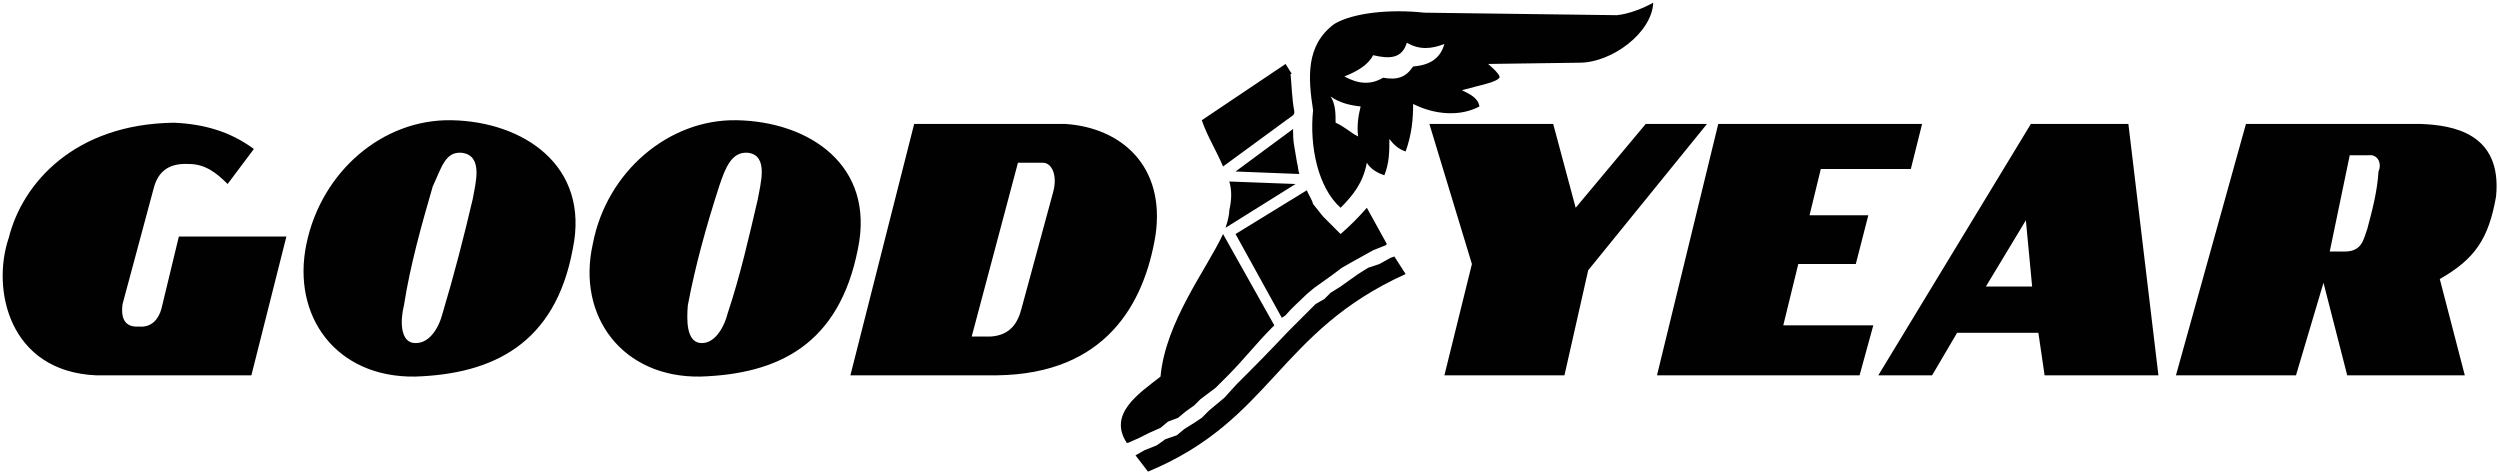
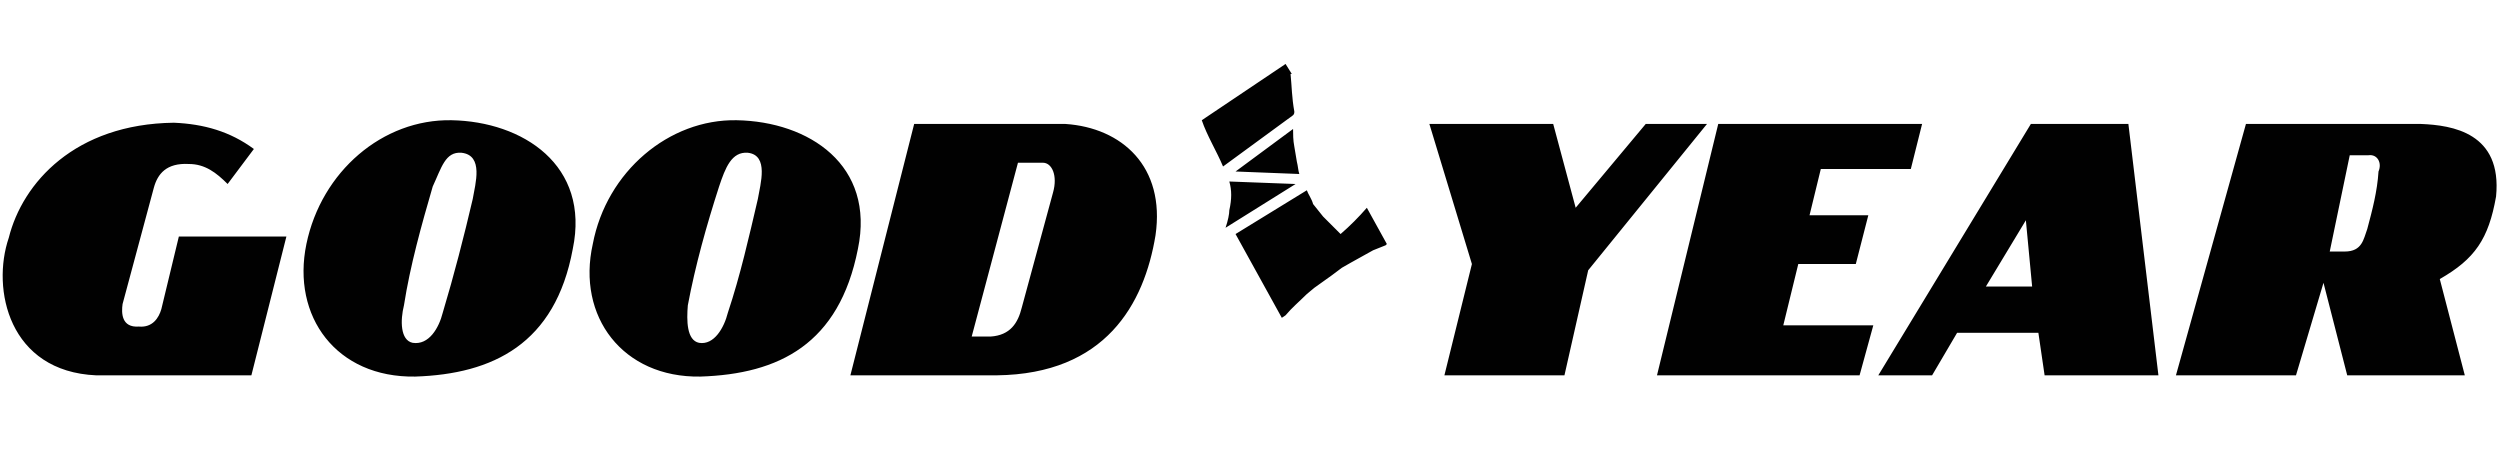
<svg xmlns="http://www.w3.org/2000/svg" width="1867" height="354" viewBox="0 0 1867 354" fill="none">
  <path fill-rule="evenodd" clip-rule="evenodd" d="M550.088 89.782C499.658 88.849 452.964 128.072 442.692 182.237C430.551 236.402 465.105 282.162 523.005 281.228C581.84 279.36 626.666 256.947 640.674 185.972C653.749 123.389 604.253 90.716 550.088 89.782ZM565.964 148.617C559.427 176.633 552.89 205.584 543.551 233.6C540.749 244.807 533.278 257.881 522.071 256.026C512.733 254.146 512.733 239.216 513.666 228.01C519.27 198.113 527.675 168.241 537.014 139.291C541.683 125.283 546.352 113.129 558.493 114.076C574.369 115.931 567.832 137.41 565.964 148.617ZM337.163 89.782C285.799 88.849 240.039 128.072 228.82 182.237C217.613 236.402 251.246 282.162 310.067 281.228C367.968 279.36 414.662 256.947 427.736 185.972C440.824 123.389 390.394 90.716 337.163 89.782ZM353.039 148.617C346.502 176.633 339.031 205.584 330.626 233.6C327.824 244.807 320.353 257.881 308.213 256.026C298.874 254.146 298.874 239.216 301.675 228.01C306.345 198.113 314.75 168.241 323.155 139.291C329.692 125.283 332.494 113.129 344.634 114.076C361.444 115.931 354.907 137.41 353.039 148.617ZM120.502 230.799C118.635 237.336 113.965 244.807 103.693 243.873C90.618 244.807 90.618 233.6 91.539 227.063L114.886 140.212C117.688 129.939 124.225 121.534 141.035 122.468C153.175 122.468 161.58 129.005 169.985 137.41L189.597 111.262C171.853 98.187 152.241 92.584 129.828 91.65C56.052 92.584 16.829 136.476 6.556 177.58C-6.518 215.856 6.556 277.493 71.928 280.307H187.729L213.878 176.646H133.564L120.502 230.799ZM965.665 86.047C966.599 85.113 966.599 84.179 966.599 83.245C964.718 72.973 964.718 64.568 963.784 55.229H964.718L960.062 47.758L897.492 89.782C901.227 100.989 908.698 113.129 913.368 124.336L965.665 86.047ZM960.062 235.468C964.718 229.852 970.321 225.195 975.951 219.579L981.554 214.923L988.091 210.253L994.628 205.584L1002.1 199.98L1008.64 196.245L1017.04 191.575L1025.42 186.919L1034.77 183.184L1035.71 182.25L1020.76 155.167C1014.7 162.163 1008.15 168.717 1001.15 174.779L988.078 161.704L980.607 152.365C979.673 148.63 976.859 144.894 975.951 142.093L922.706 174.779L957.26 237.349L960.062 235.468ZM967.546 137.41L918.05 135.543C919.918 142.08 919.918 148.617 918.05 157.022C918.05 159.824 917.116 164.493 915.248 170.096L967.546 137.41ZM965.665 96.32L922.706 128.072L970.321 129.939C969.413 127.138 969.414 124.336 968.467 120.601L966.586 109.394C965.665 104.725 965.665 100.055 965.665 96.32ZM1342.95 197.179H1385.91L1395.26 160.757H1351.36L1359.78 126.204H1427L1435.42 92.571H1283.18L1237.44 280.294H1388.73L1398.99 242.939H1331.76L1342.95 197.179ZM1229.03 92.571L1176.71 155.154L1159.93 92.571H1067.46L1099.22 197.179L1078.68 280.294H1168.33L1186.06 201.848L1274.78 92.571H1229.03ZM1808.01 92.571H1677.27L1624.99 280.294H1714.64L1735.18 211.187L1752.91 280.294H1840.72L1822.03 208.385C1848.21 193.443 1858.47 178.488 1864.06 146.749C1868.74 99.121 1831.37 93.518 1808.01 92.571ZM1776.27 128.072C1775.34 143.014 1771.62 157.022 1767.87 171.03C1765.08 178.501 1764.15 187.84 1751.07 187.84H1739.85L1754.79 115.931H1768.8C1775.34 114.997 1779.09 121.534 1776.27 128.072ZM1516.65 92.571L1402.71 280.294H1442.89L1461.56 248.542H1522.26L1526.91 280.294H1611.91L1589.48 92.571H1516.65ZM1483.05 213.989L1512.92 164.493L1517.6 213.989H1483.05ZM795.699 92.571H682.699L635.071 280.294H744.335C825.583 279.36 854.533 227.063 862.938 175.7C870.409 124.336 837.723 95.386 795.699 92.571ZM786.36 143.948L763.013 229.865C760.211 241.071 754.608 250.41 739.666 251.344H725.658L760.211 121.534H778.889C785.426 121.534 790.095 130.873 786.36 143.948Z" fill="#010101" />
-   <path fill-rule="evenodd" clip-rule="evenodd" d="M1104.83 79.512C1103.89 72.975 1097.36 70.173 1091.75 67.372C1104.83 63.636 1116.95 61.768 1119.77 58.033C1120.7 57.099 1117.89 53.364 1111.36 47.76L1179.54 46.826C1203.8 46.826 1233.7 24.413 1234.64 2C1228.1 5.736 1216.91 10.405 1207.55 11.339L1063.74 9.471C1038.53 6.669 1010.5 9.471 996.496 17.876C975.017 33.752 976.859 58.033 980.607 82.314C977.793 109.396 984.33 140.214 1001.15 155.157C1010.5 145.818 1017.98 136.479 1020.76 121.537C1023.58 126.206 1028.24 129.008 1033.84 130.876C1037.59 121.537 1037.59 113.132 1037.59 103.793C1040.38 107.529 1044.12 111.264 1049.73 113.132C1054.38 100.058 1055.33 88.851 1055.33 77.644C1072.14 86.049 1090.81 86.983 1104.83 79.512ZM1014.23 101.925C1008.62 99.124 1003.97 94.454 997.43 91.653C997.43 85.115 997.43 77.644 993.682 72.041C1000.22 76.71 1007.69 78.578 1016.11 79.512C1014.23 86.983 1013.29 94.454 1014.23 101.925ZM1055.32 49.628C1049.71 58.033 1043.18 59.901 1032.89 58.033C1023.57 63.636 1014.23 62.702 1003.97 57.099C1013.29 53.364 1021.7 48.694 1025.42 41.223C1037.59 44.025 1046.9 44.025 1050.65 31.884C1059.97 37.487 1069.31 36.554 1078.66 32.818C1075.86 43.091 1068.39 48.694 1055.32 49.628ZM1038.52 192.512L1030.12 197.181L1021.71 199.983L1014.24 204.652L1007.7 209.309L1001.17 213.978L993.694 218.634L989.038 223.304L982.501 227.039L972.215 237.312L961.955 247.585C949.421 260.885 936.652 273.961 923.653 286.808L914.315 297.081L908.711 301.737L903.108 306.406L897.505 312.01L891.901 315.745L884.43 320.415L878.827 325.084L870.409 327.925L863.872 332.581L854.533 336.317L847.996 340.052L857.335 352.205C949.776 313.916 954.471 247.611 1049.73 204.652L1041.32 191.565L1038.52 192.512ZM858.269 323.255L866.674 319.52L872.277 314.85L879.748 312.049L885.351 307.392L891.888 302.723L896.558 298.066L907.764 289.661L917.103 280.323C928.31 269.116 938.57 256.042 949.776 244.835L951.657 242.967L913.368 174.781C901.227 200.943 870.409 240.153 866.674 281.243C849.864 294.318 827.451 309.26 841.459 330.739H842.393L850.798 327.004L858.269 323.255Z" fill="#010101" />
</svg>